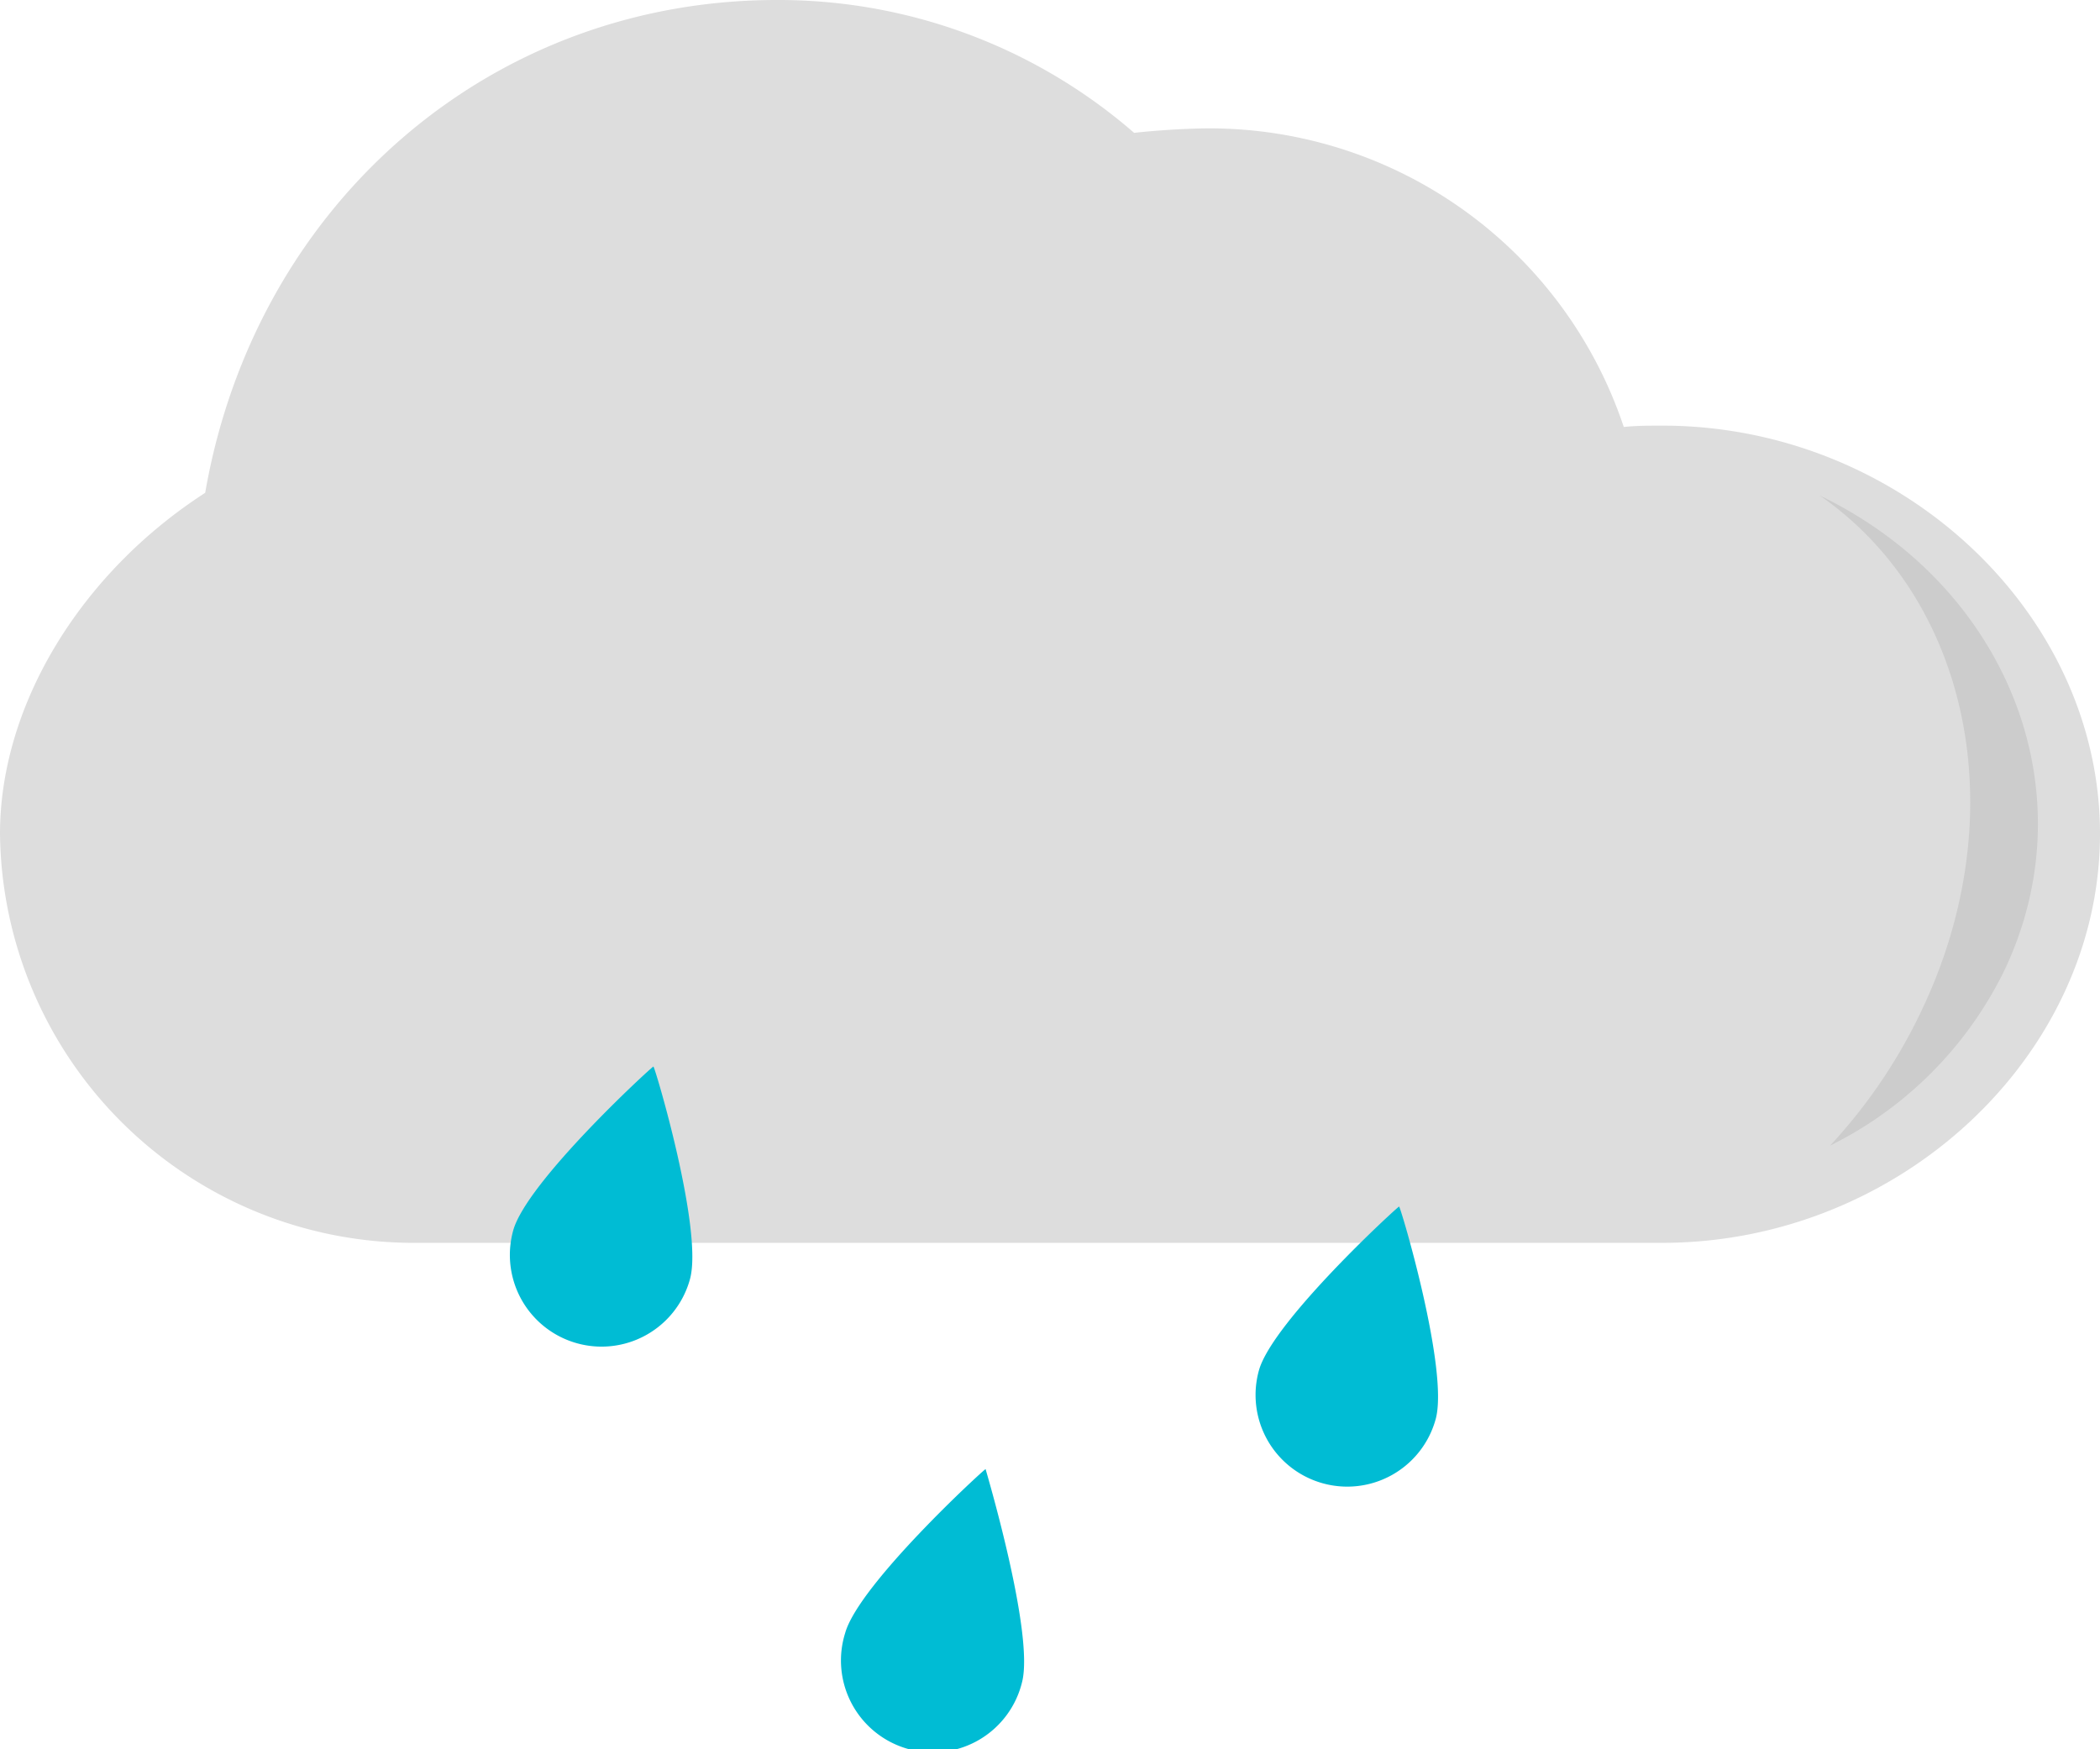
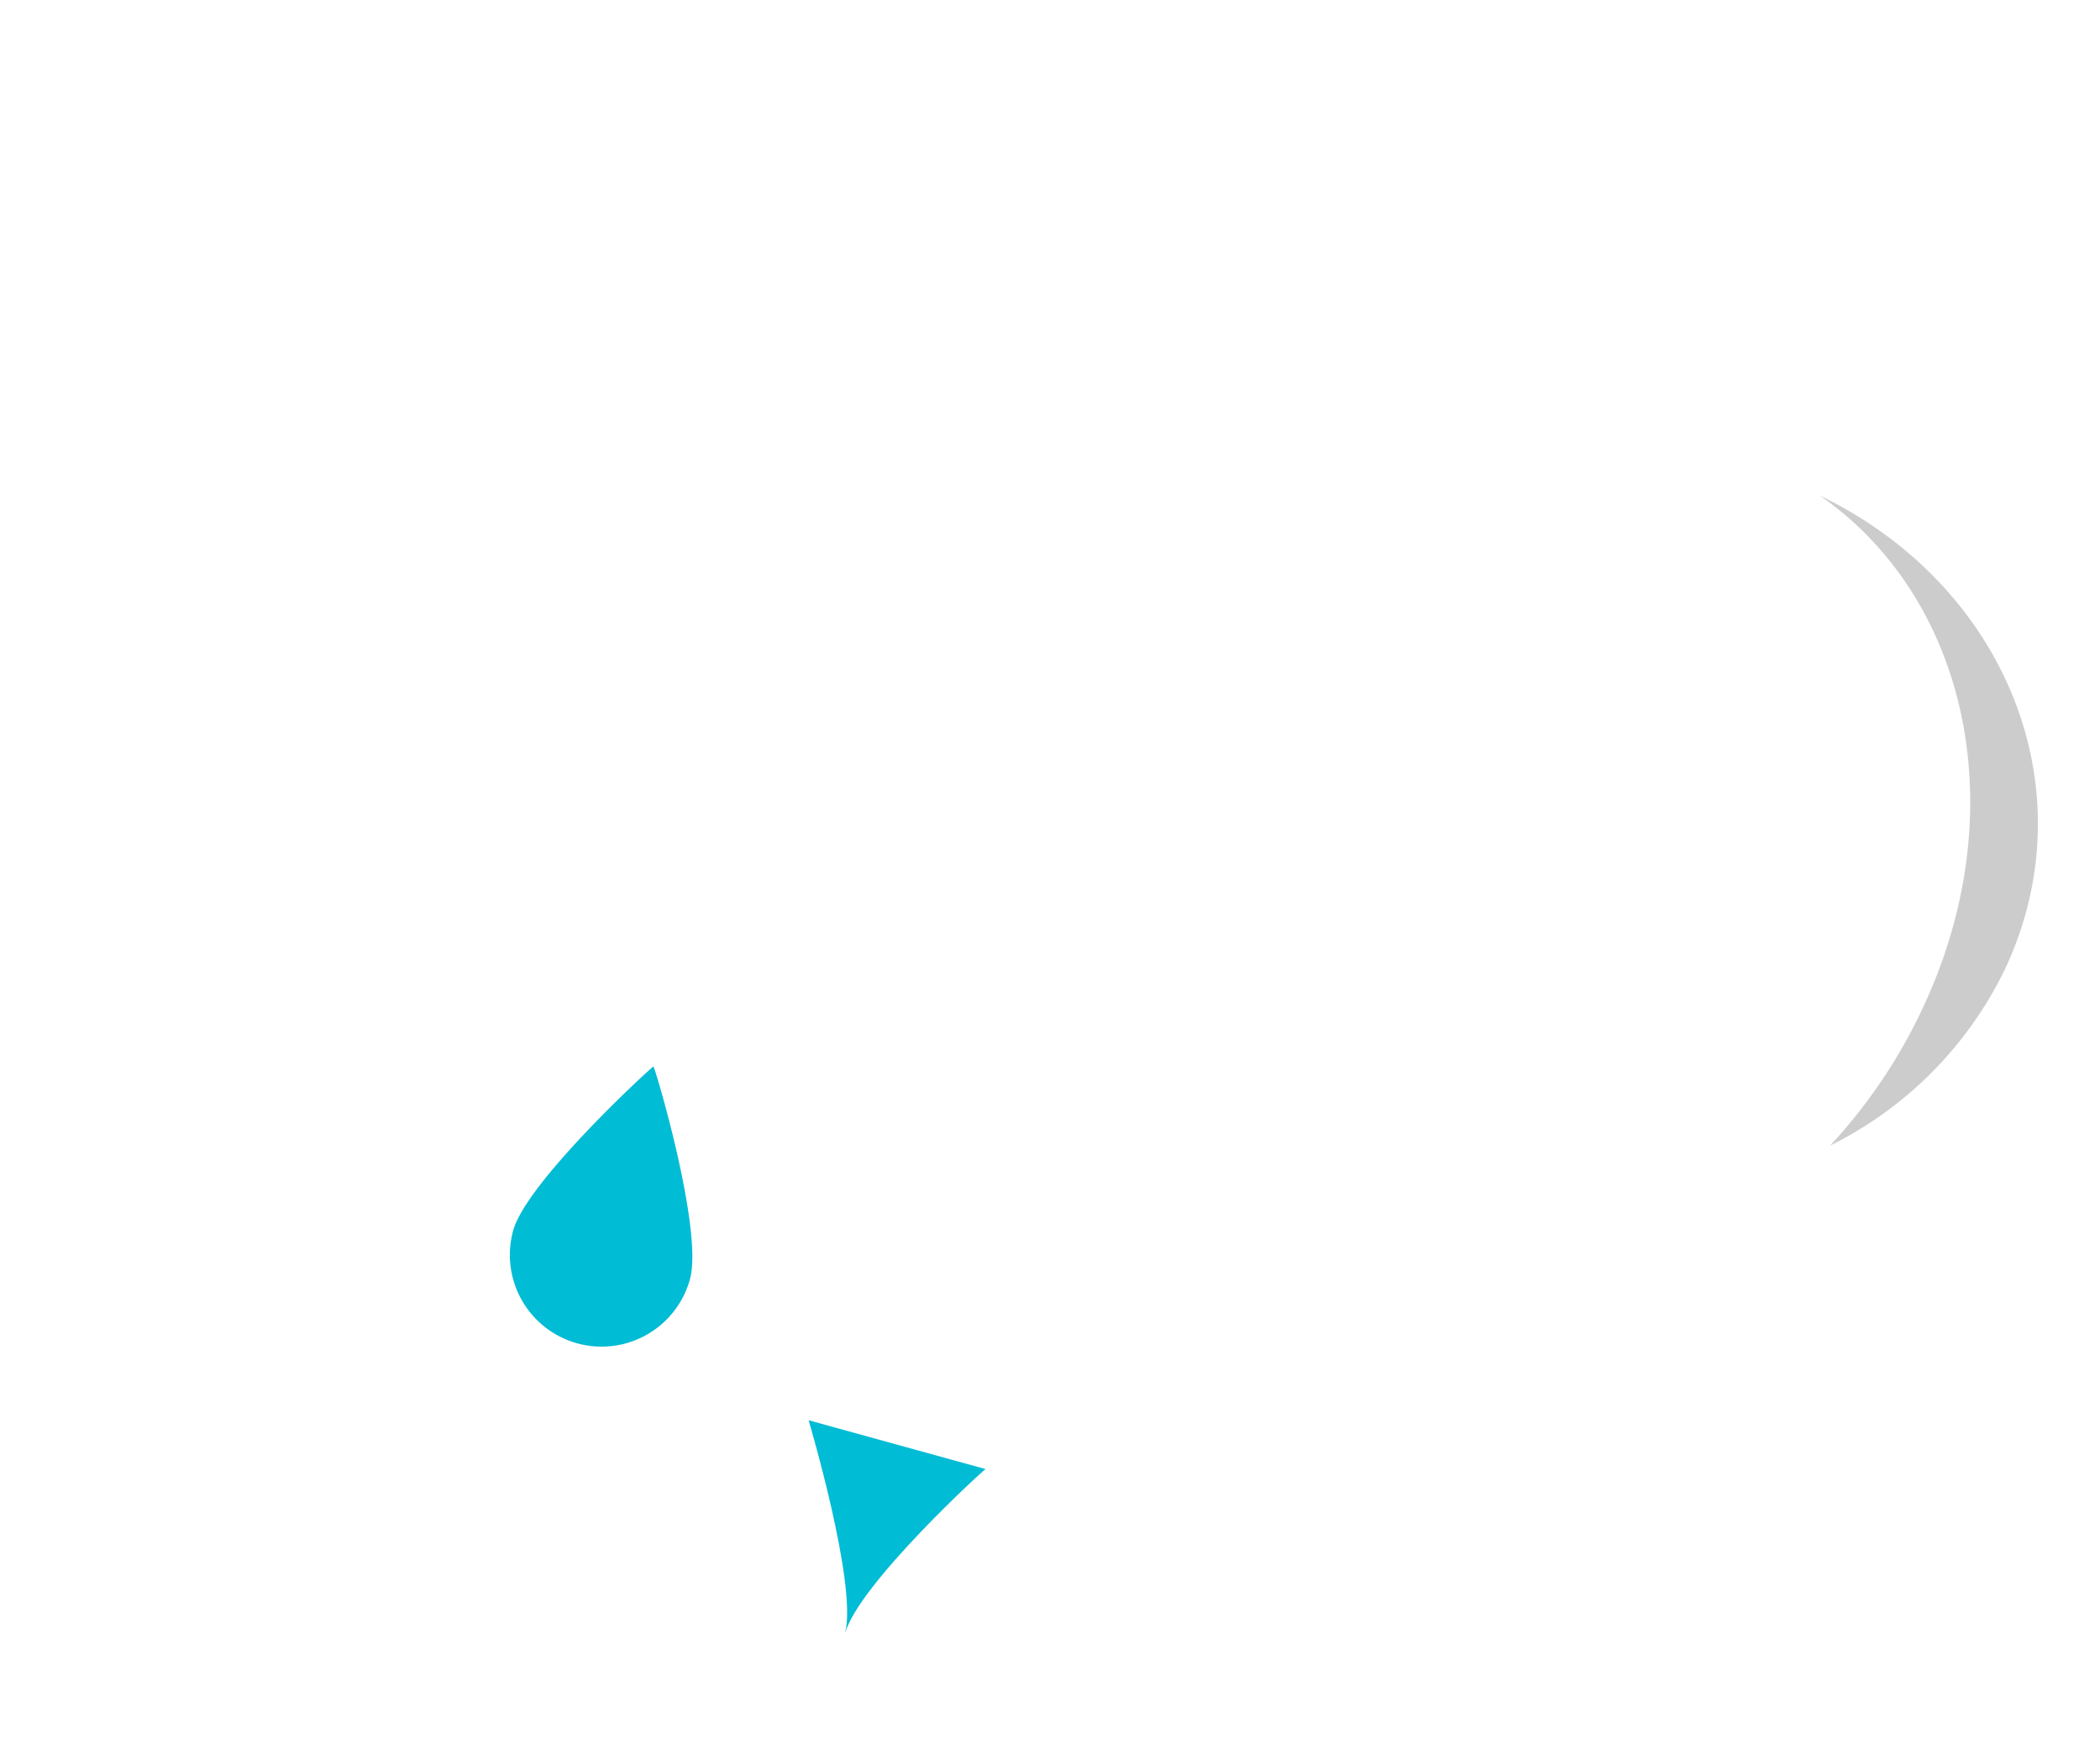
<svg xmlns="http://www.w3.org/2000/svg" height="78.08" viewBox="0 0 93.75 78.08" width="93.75">
-   <path d="m74.21 19c-.57 0-1.15 0-1.72.06a19.51 19.51 0 0 0 -18.49-13.33c-.77 0-2.09.06-3.37.2a24.2 24.2 0 0 0 -15.95-5.93c-12.84 0-23.29 9.15-25.52 22-5.55 3.58-9.16 9.47-9.16 15.22a18.47 18.47 0 0 0 18.63 18.26h55.58c10.59 0 19.54-8.36 19.54-18.26s-8.95-18.22-19.54-18.22z" fill="#ddd" />
  <path d="m85.77 45.14a23.79 23.79 0 0 1 -4.07 6 17.1 17.1 0 0 0 7.79-7.84c3.79-8 .09-17.16-8.25-21.18 6.64 4.6 8.76 14.17 4.53 23.02z" fill="#ccc" fill-rule="evenodd" />
  <g fill="#00bcd4">
    <path d="m29.17 47.61c-.06 0-5.66 5.14-6.26 7.32a4.09 4.09 0 1 0 7.89 2.18c.61-2.18-1.56-9.48-1.63-9.5z" />
-     <path d="m44 65.58c-.06 0-5.66 5.14-6.27 7.32a4.1 4.1 0 1 0 7.9 2.18c.55-2.19-1.63-9.48-1.63-9.5z" />
-     <path d="m62.46 53.86c-.06 0-5.66 5.14-6.26 7.32a4.09 4.09 0 1 0 7.89 2.18c.61-2.18-1.56-9.48-1.63-9.5z" />
+     <path d="m44 65.58c-.06 0-5.66 5.14-6.27 7.32c.55-2.19-1.63-9.48-1.63-9.5z" />
  </g>
</svg>